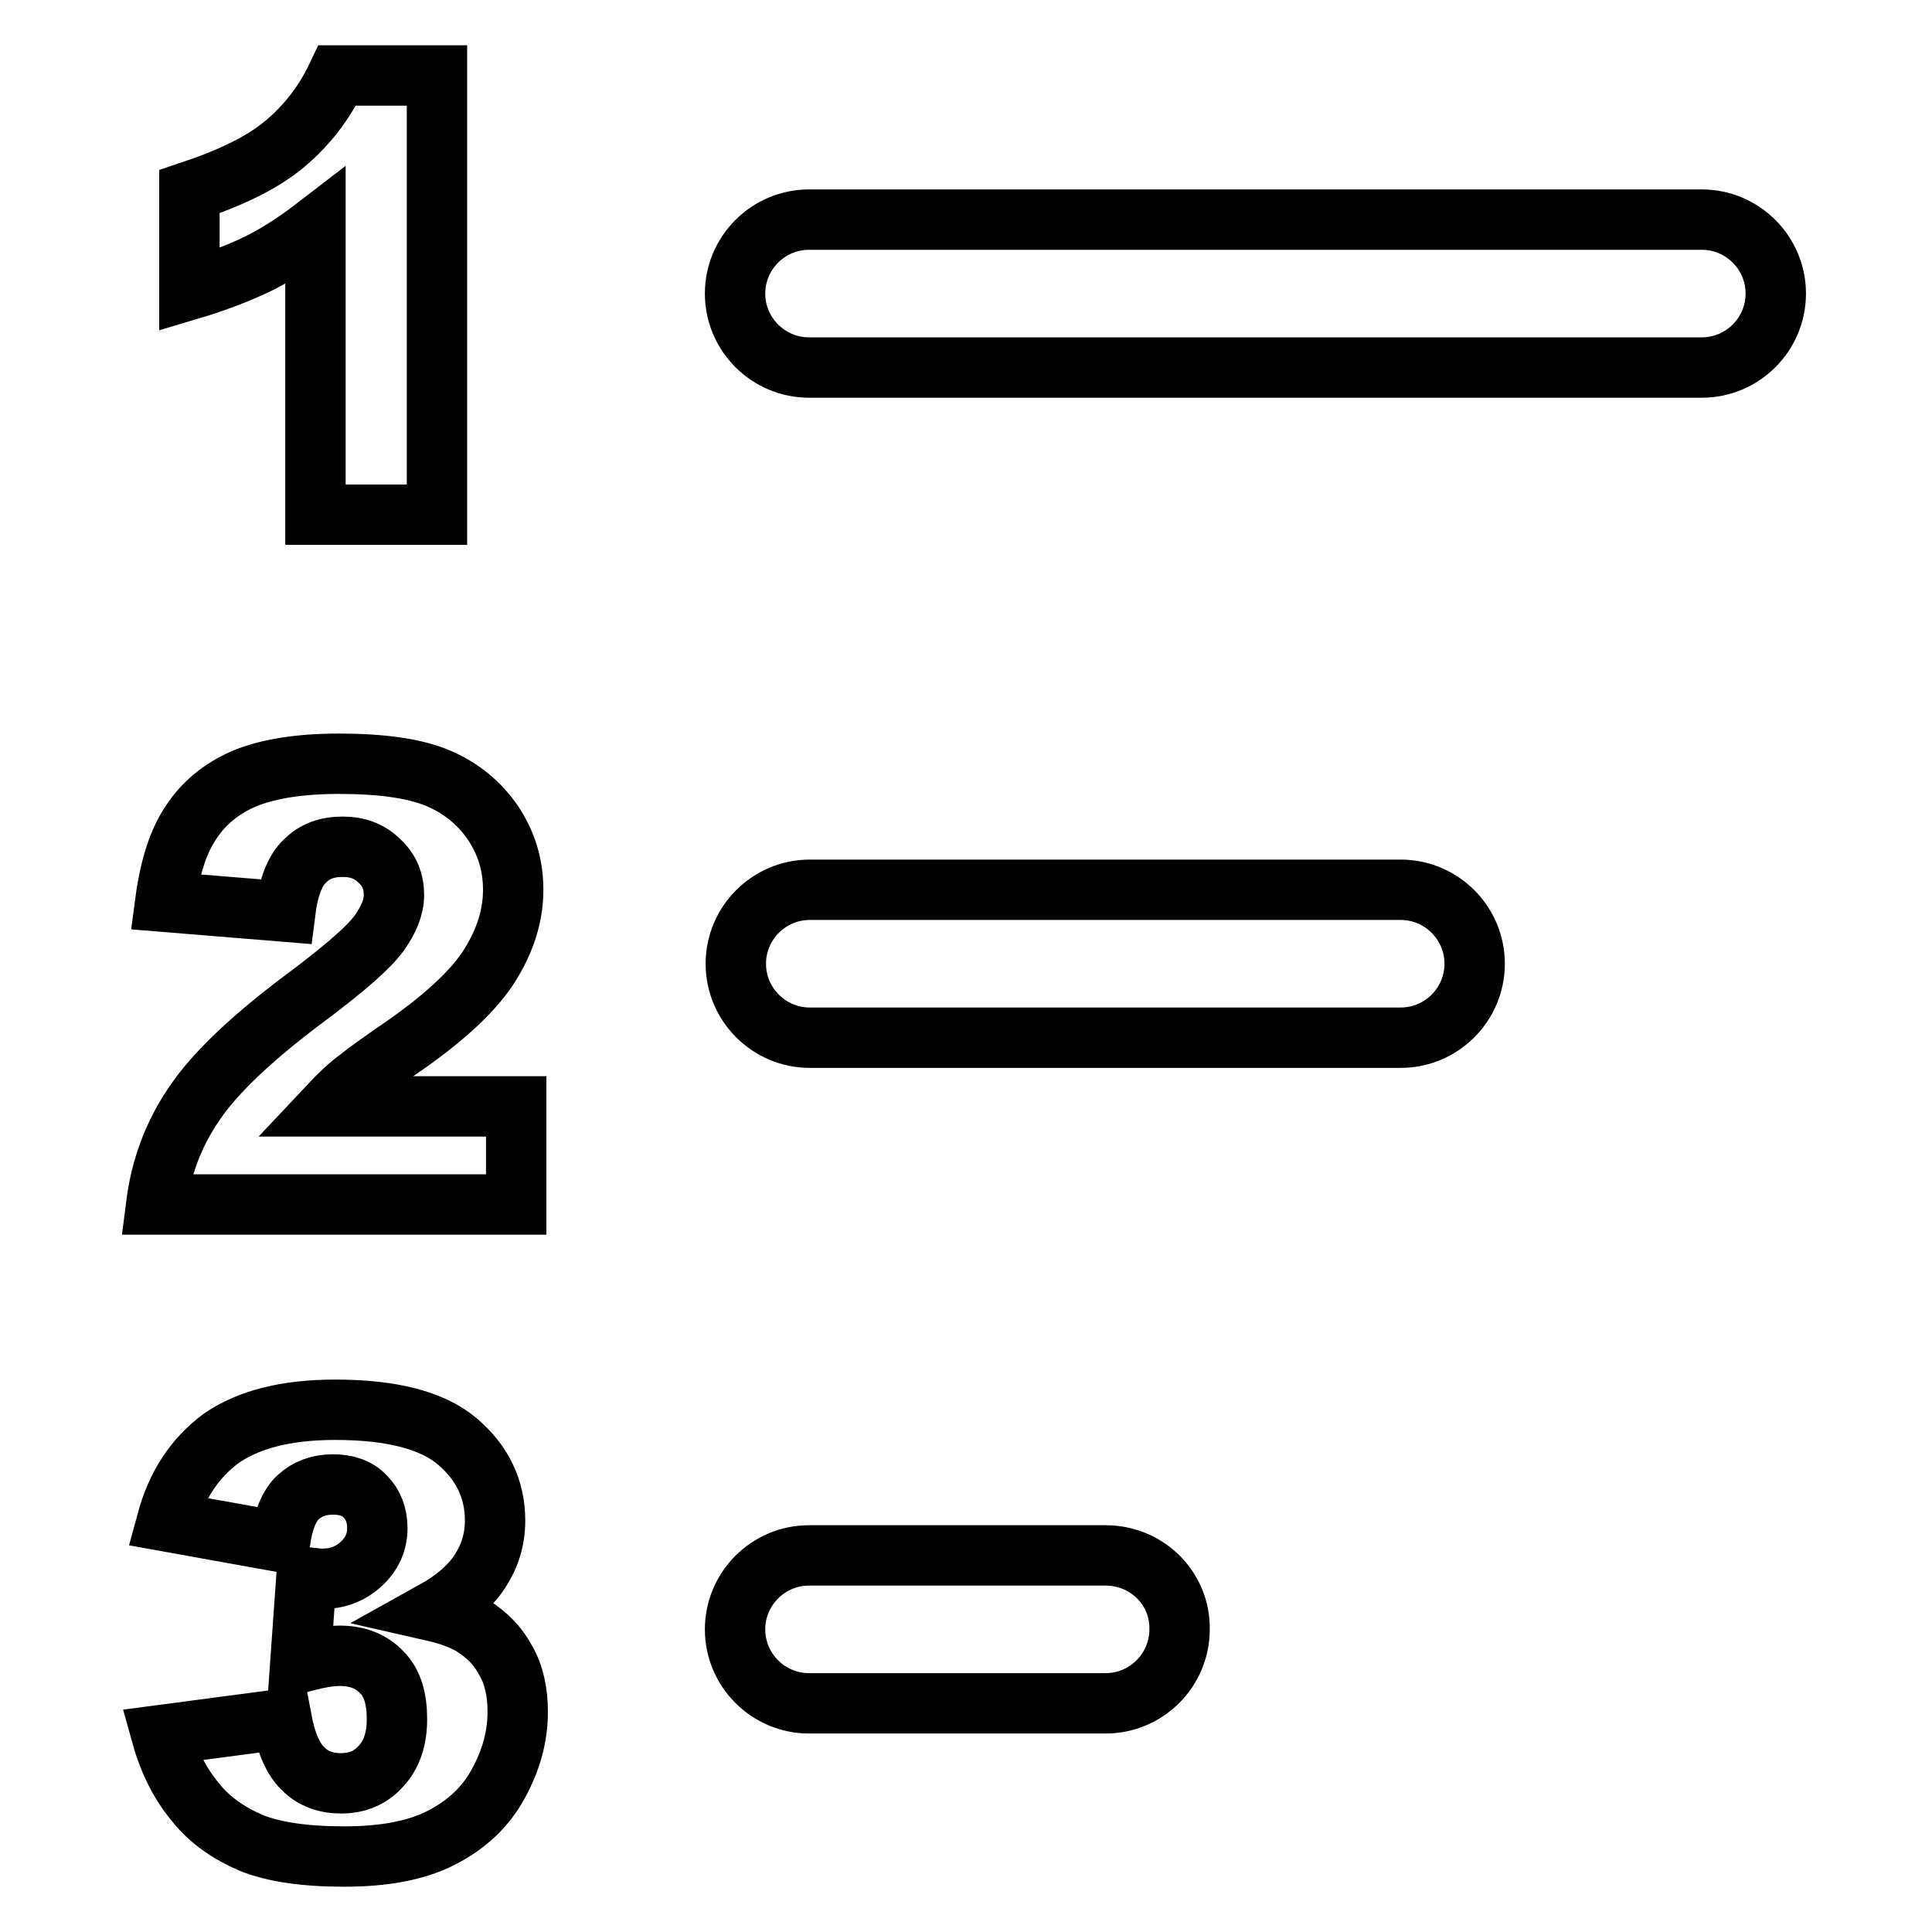
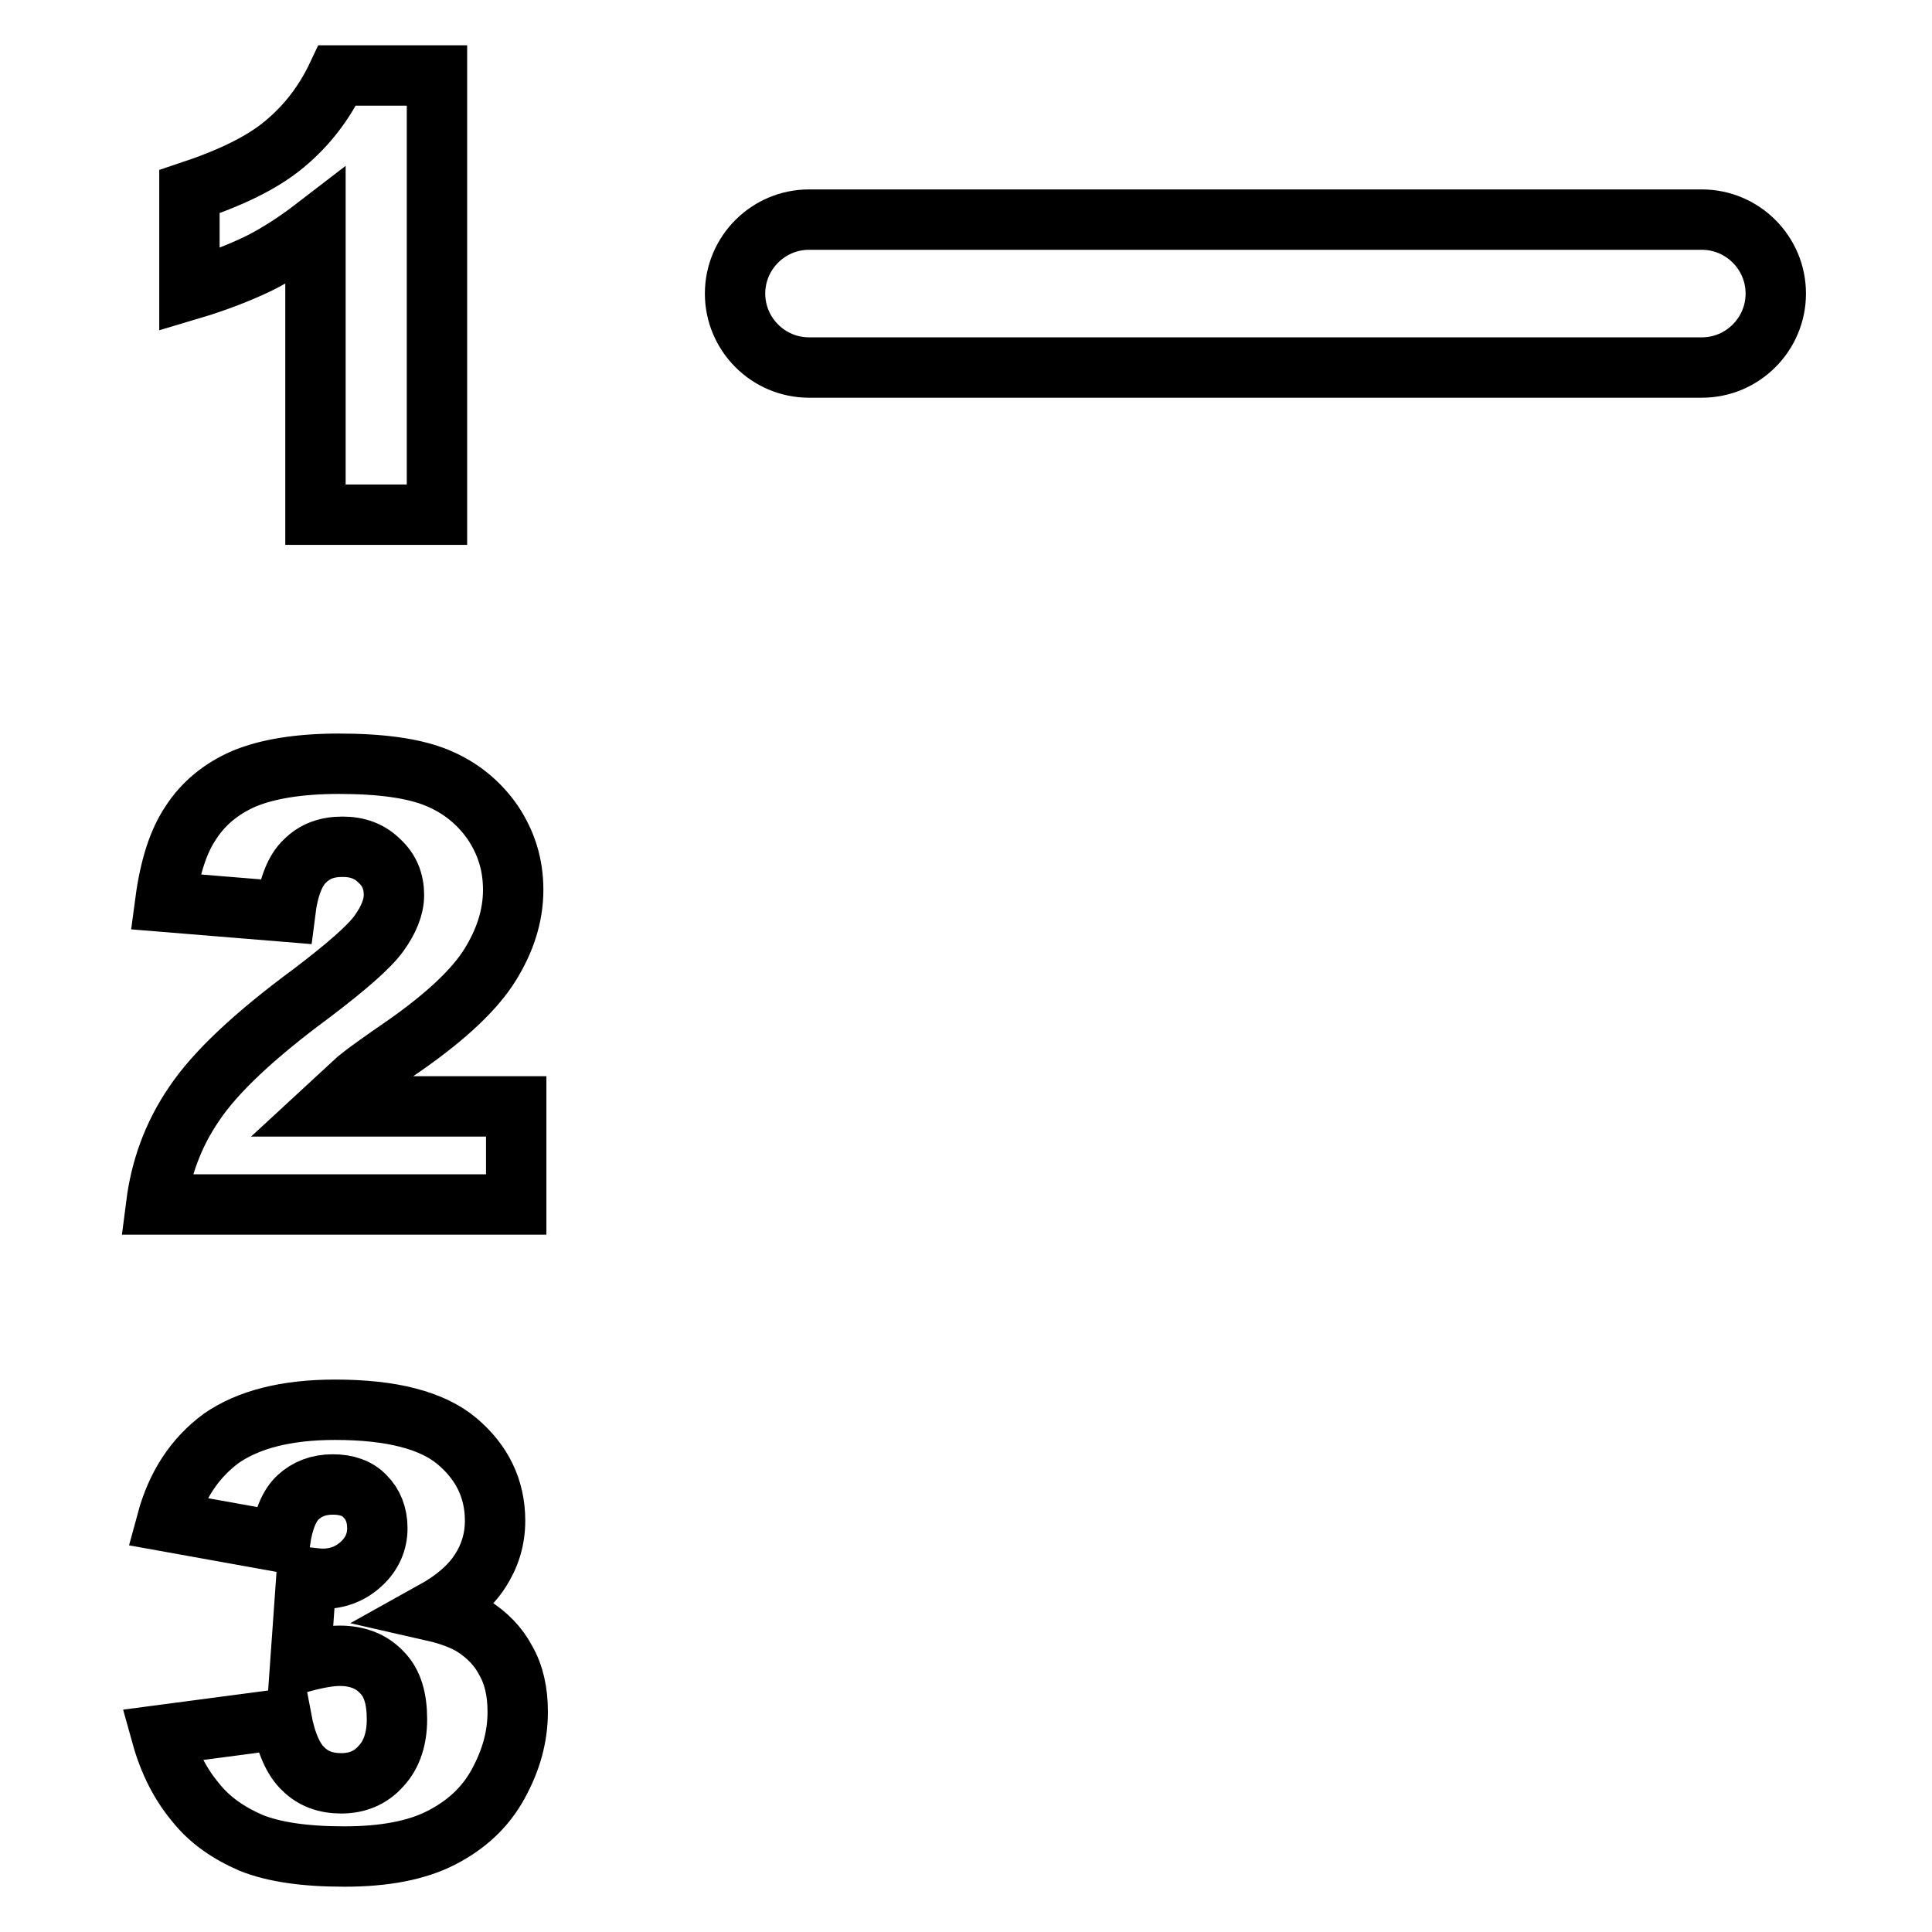
<svg xmlns="http://www.w3.org/2000/svg" version="1.1" x="0px" y="0px" viewBox="0 0 256 256" enable-background="new 0 0 256 256" xml:space="preserve">
  <g>
    <g>
-       <path stroke-width="8" fill-opacity="0" stroke="#000000" d="M146.5,206.1h-39.3c-5.4,0-9.8,4.4-9.8,9.8s4.4,9.8,9.8,9.8h39.3c5.4,0,9.8-4.4,9.8-9.8C156.4,210.5,152,206.1,146.5,206.1L146.5,206.1z" />
      <path stroke-width="8" fill-opacity="0" stroke="#000000" d="M225.5,29.1H107.2c-5.4,0-9.8,4.4-9.8,9.8s4.4,9.8,9.8,9.8h118.3c5.4,0,9.8-4.4,9.8-9.8C235.3,33.5,230.9,29.1,225.5,29.1L225.5,29.1z" />
-       <path stroke-width="8" fill-opacity="0" stroke="#000000" d="M185.6,117.9h-78.3c-5.4,0-9.8,4.4-9.8,9.8c0,5.4,4.4,9.8,9.8,9.8h78.3c5.4,0,9.8-4.4,9.8-9.8C195.4,122.3,191,117.9,185.6,117.9L185.6,117.9z" />
      <path stroke-width="8" fill-opacity="0" stroke="#000000" d="M62.6,215.4c-1.2-0.7-2.9-1.4-5.1-1.9c2.7-1.5,4.8-3.3,6.1-5.3c1.3-2,2-4.2,2-6.7c0-4.2-1.7-7.7-5-10.5c-3.3-2.8-8.7-4.2-16.2-4.2c-6.5,0-11.5,1.3-15.1,3.8c-3.5,2.6-5.9,6.2-7.2,11l15,2.7c0.4-2.8,1.2-4.8,2.4-5.9c1.2-1.1,2.7-1.7,4.6-1.7c1.8,0,3.3,0.5,4.3,1.6c1,1,1.6,2.4,1.6,4.2c0,1.8-0.7,3.4-2.1,4.7c-1.4,1.3-3.1,2-5.2,2c-0.5,0-1.2-0.1-2.1-0.2l-0.8,11.3c2.2-0.6,3.9-0.9,5.2-0.9c2.3,0,4.2,0.7,5.6,2.2c1.4,1.4,2,3.5,2,6.2c0,2.6-0.7,4.7-2.1,6.2c-1.4,1.6-3.2,2.3-5.3,2.3c-2,0-3.7-0.6-5-1.9c-1.3-1.2-2.3-3.4-2.9-6.6l-15.9,2.1c1,3.6,2.5,6.5,4.5,8.9c1.9,2.4,4.4,4.1,7.4,5.4c3,1.2,7.1,1.8,12.3,1.8c5.3,0,9.6-0.8,12.9-2.5c3.3-1.7,5.8-4,7.5-7.1c1.7-3.1,2.6-6.2,2.6-9.6c0-2.6-0.5-4.9-1.6-6.8C66,218.1,64.5,216.6,62.6,215.4L62.6,215.4z" />
-       <path stroke-width="8" fill-opacity="0" stroke="#000000" d="M47.4,143c1.1-0.9,3.2-2.4,6.4-4.6c5.4-3.8,9.1-7.3,11.1-10.5c2-3.2,3.1-6.5,3.1-10c0-3.3-0.9-6.2-2.7-8.9c-1.8-2.6-4.2-4.6-7.3-5.9c-3.1-1.3-7.5-1.9-13.1-1.9c-5.3,0-9.5,0.7-12.6,2c-3,1.3-5.4,3.3-7,5.8c-1.7,2.5-2.8,6-3.4,10.5l15.9,1.3c0.4-3.2,1.3-5.5,2.6-6.7c1.3-1.3,2.9-1.9,5-1.9c2,0,3.6,0.6,4.9,1.9c1.3,1.2,1.9,2.7,1.9,4.5c0,1.6-0.7,3.3-2,5.1c-1.3,1.8-4.3,4.4-8.9,7.9c-7.6,5.6-12.8,10.5-15.6,14.7c-2.8,4.1-4.4,8.6-5,13.3h47.7v-13H43.5C45,145,46.3,143.8,47.4,143L47.4,143z" />
+       <path stroke-width="8" fill-opacity="0" stroke="#000000" d="M47.4,143c1.1-0.9,3.2-2.4,6.4-4.6c5.4-3.8,9.1-7.3,11.1-10.5c2-3.2,3.1-6.5,3.1-10c0-3.3-0.9-6.2-2.7-8.9c-1.8-2.6-4.2-4.6-7.3-5.9c-3.1-1.3-7.5-1.9-13.1-1.9c-5.3,0-9.5,0.7-12.6,2c-3,1.3-5.4,3.3-7,5.8c-1.7,2.5-2.8,6-3.4,10.5l15.9,1.3c0.4-3.2,1.3-5.5,2.6-6.7c1.3-1.3,2.9-1.9,5-1.9c2,0,3.6,0.6,4.9,1.9c1.3,1.2,1.9,2.7,1.9,4.5c0,1.6-0.7,3.3-2,5.1c-1.3,1.8-4.3,4.4-8.9,7.9c-7.6,5.6-12.8,10.5-15.6,14.7c-2.8,4.1-4.4,8.6-5,13.3h47.7v-13H43.5L47.4,143z" />
      <path stroke-width="8" fill-opacity="0" stroke="#000000" d="M37.7,196.9" />
      <path stroke-width="8" fill-opacity="0" stroke="#000000" d="M37.7,19.1c-3,2.5-7.2,4.5-12.6,6.3v13c3.7-1.1,6.7-2.3,9.2-3.5c2.4-1.2,4.9-2.8,7.5-4.8v38.1h16.1V10H44.7C43,13.6,40.7,16.6,37.7,19.1L37.7,19.1z" />
    </g>
  </g>
</svg>